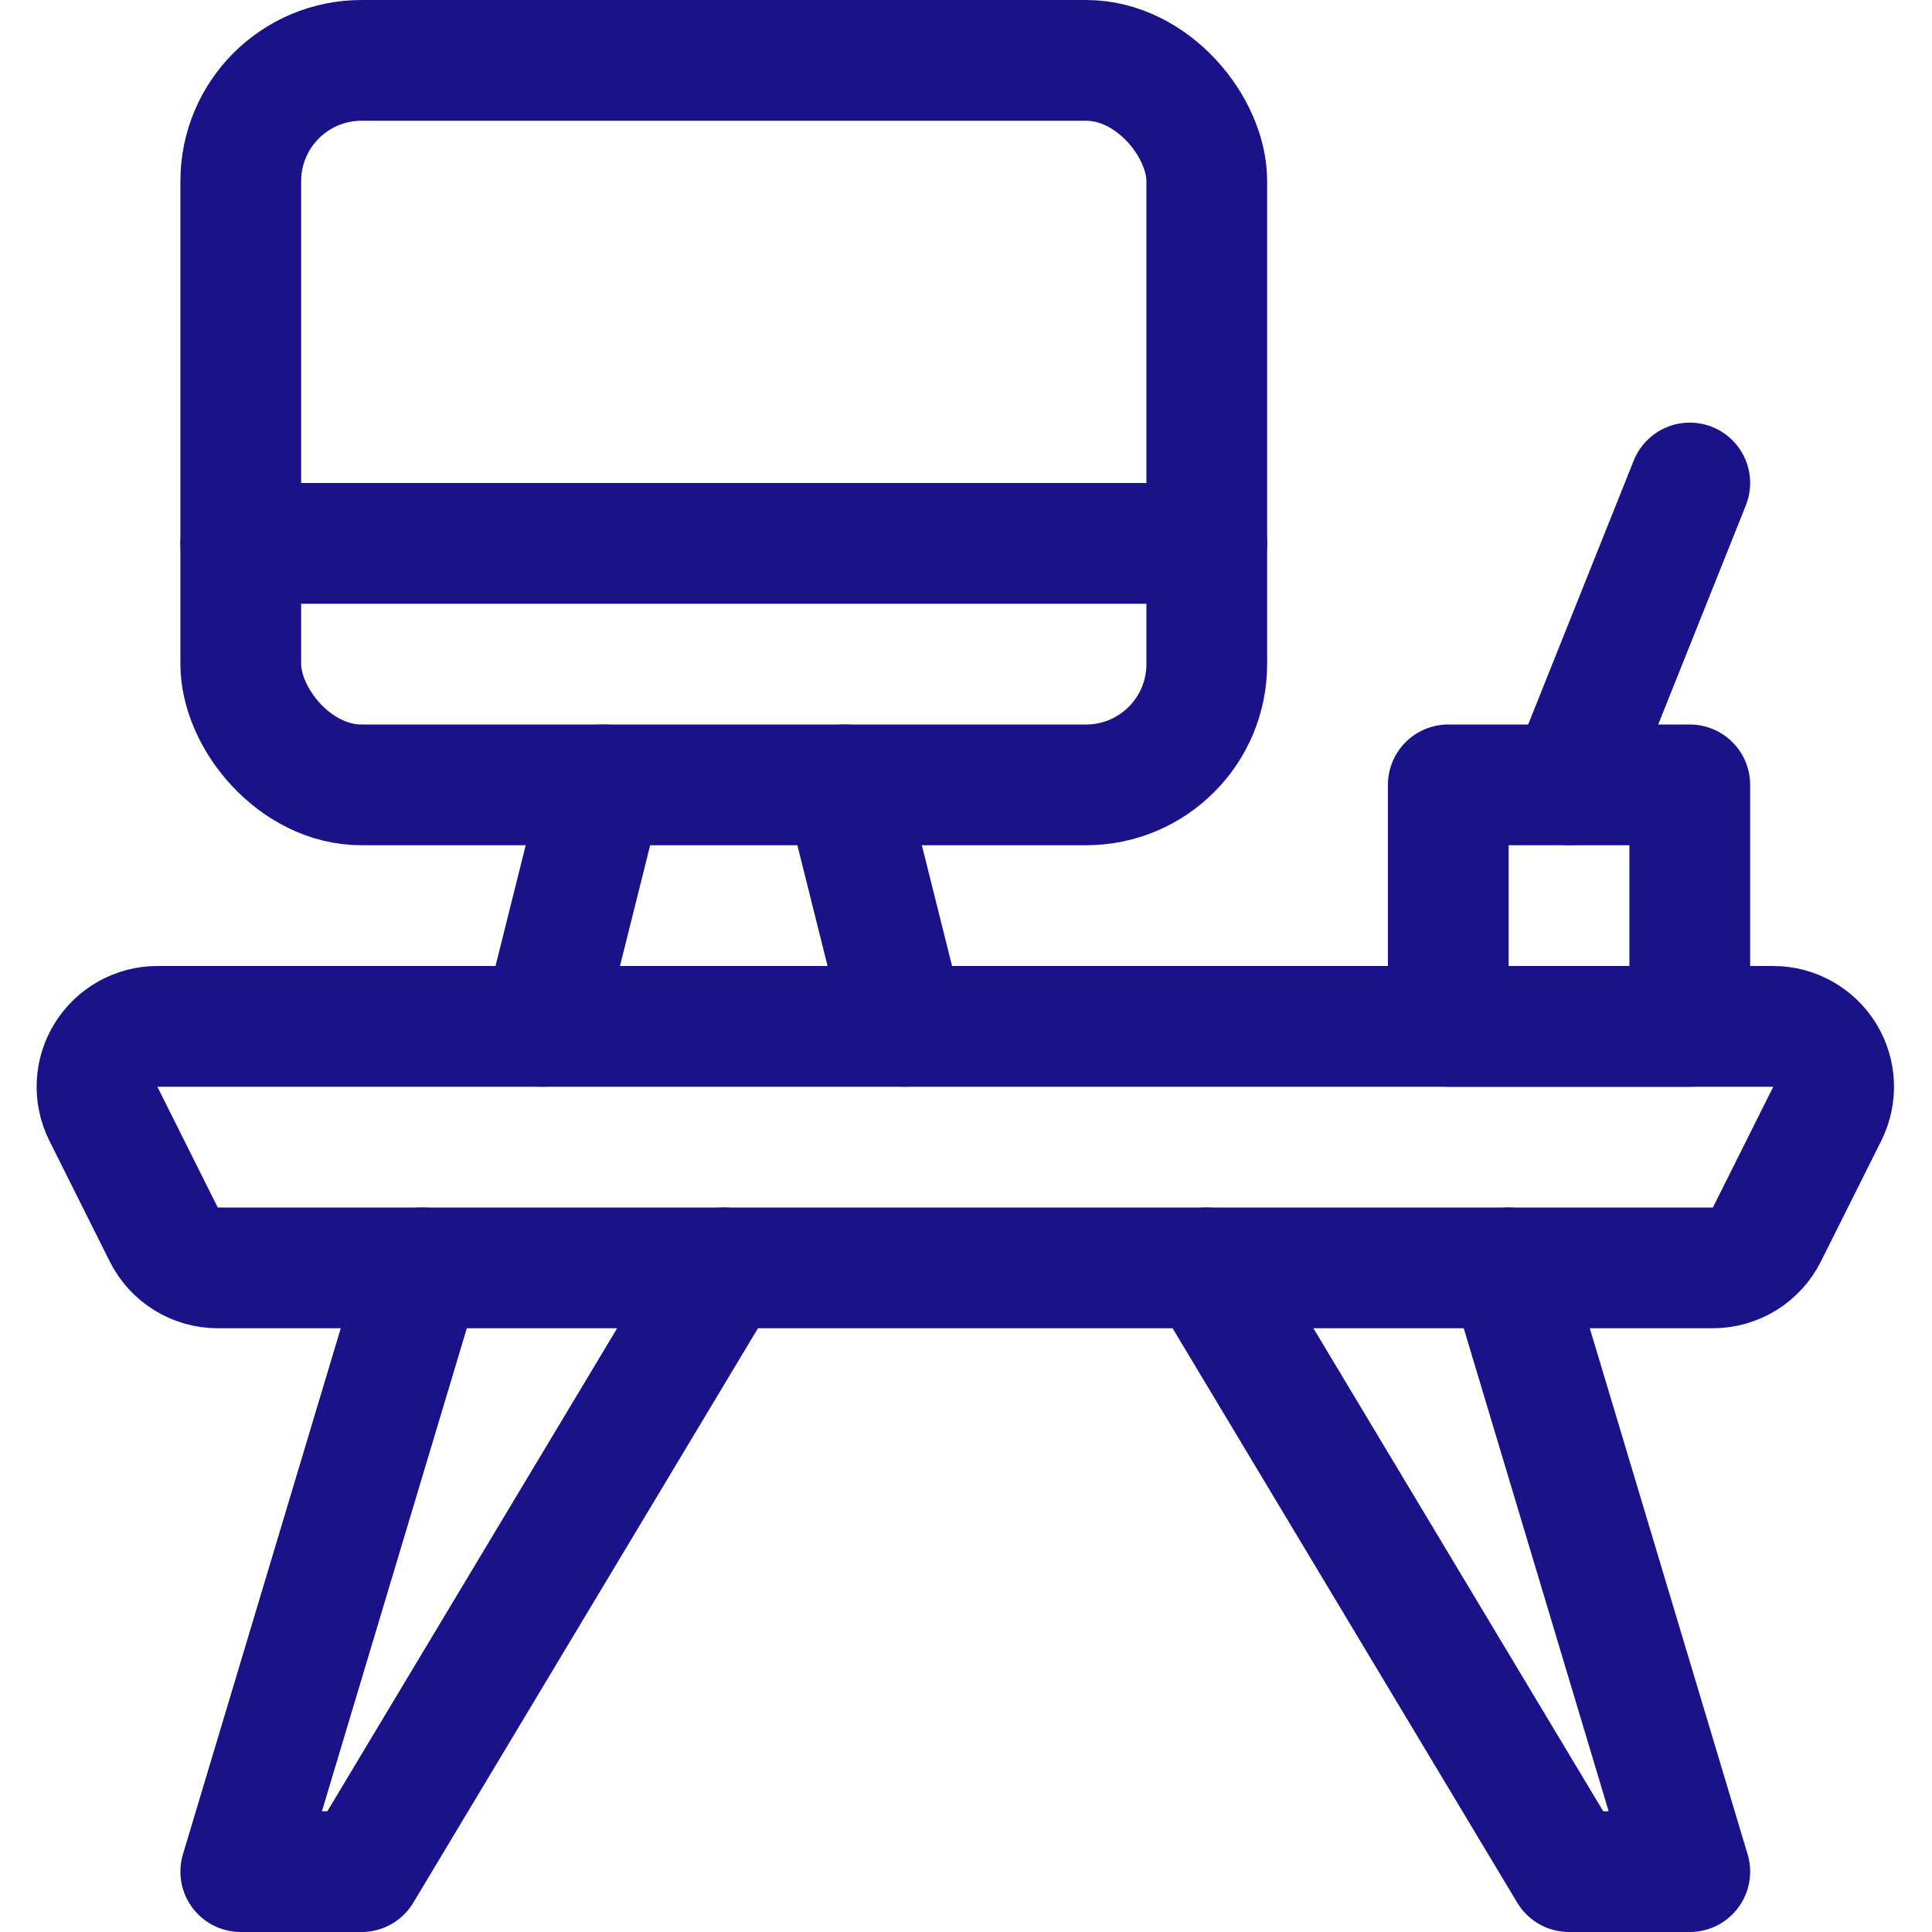
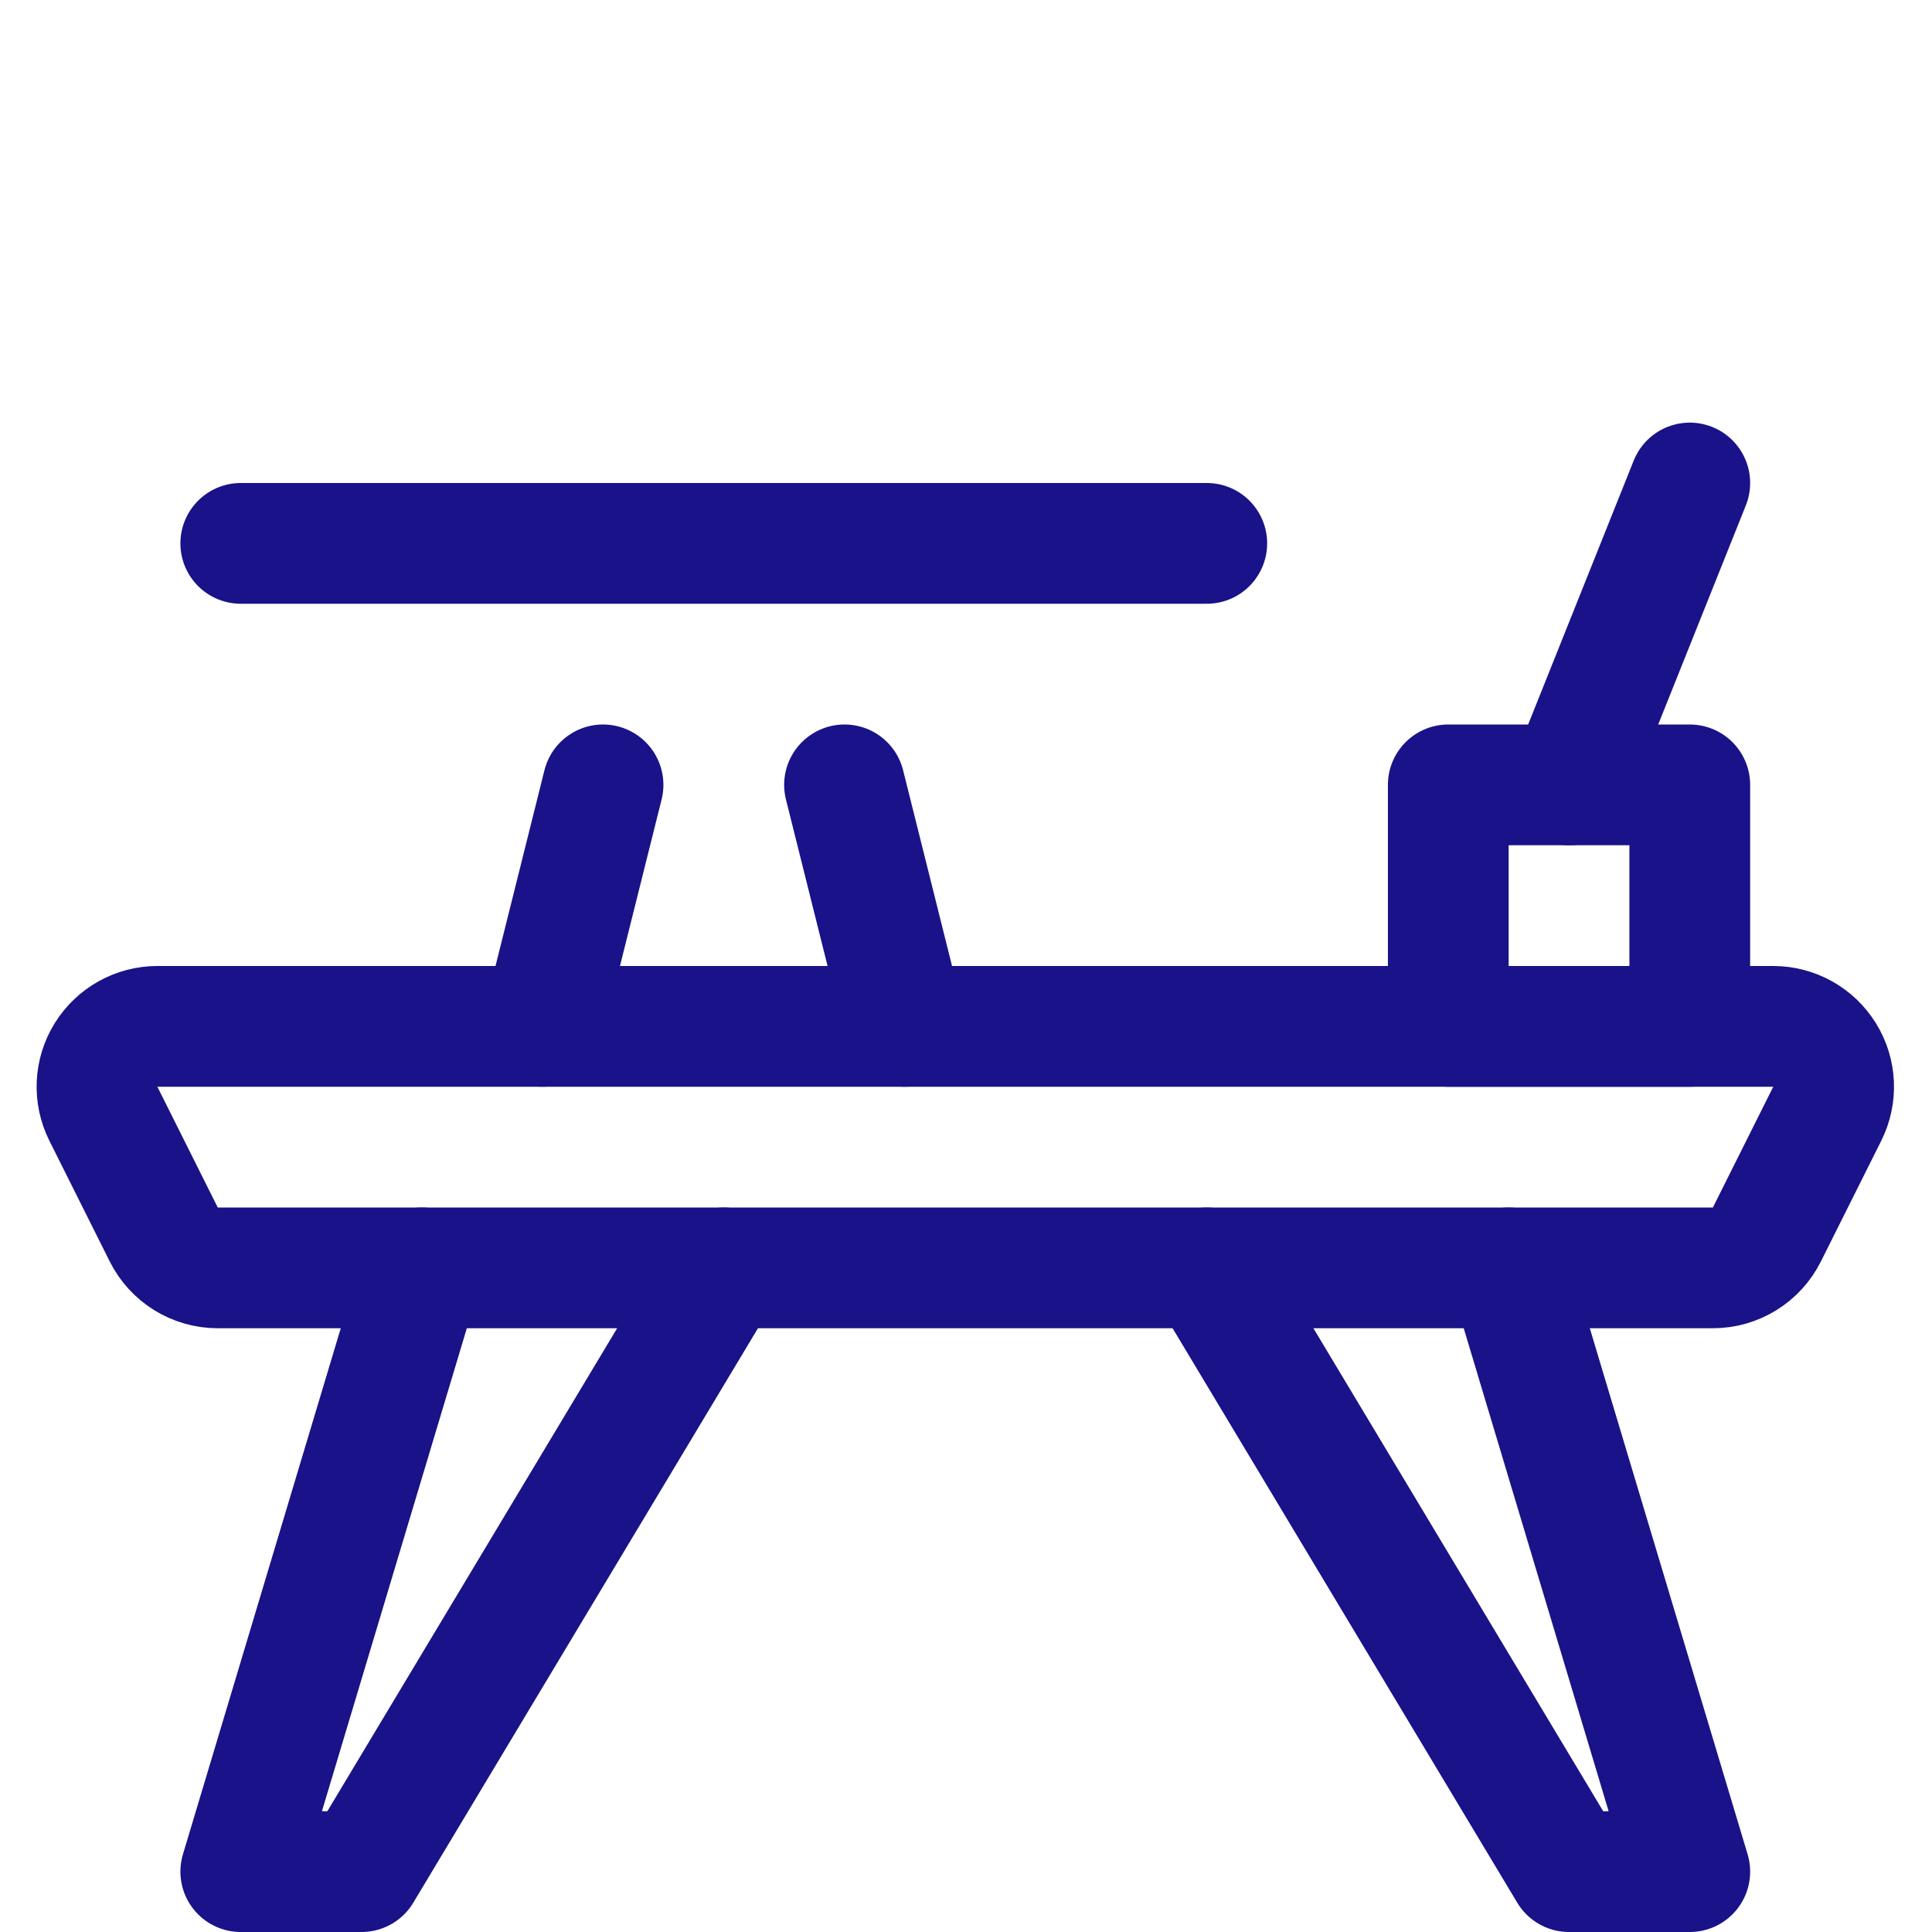
<svg xmlns="http://www.w3.org/2000/svg" width="24px" height="24px" viewBox="0 0 24 24" version="1.1">
  <title>Working_Desk</title>
  <g id="Working_Desk" stroke="none" stroke-width="1" fill="none" fill-rule="evenodd" stroke-linecap="round" stroke-linejoin="round">
-     <rect id="Rectangle-path" stroke="#1A1288" stroke-width="1.5" x="2.991" y="0.75" width="12" height="9" rx="1.5" />
    <path d="M21.949,15.335 C21.822,15.589 21.562,15.75 21.278,15.75 L2.705,15.75 C2.421,15.75 2.161,15.589 2.034,15.335 L1.284,13.835 C1.168,13.603 1.18,13.327 1.317,13.106 C1.454,12.885 1.695,12.75 1.955,12.75 L22.028,12.75 C22.288,12.75 22.529,12.885 22.666,13.106 C22.803,13.327 22.815,13.603 22.699,13.835 L21.949,15.335 Z" id="Shape" stroke="#1A1288" stroke-width="1.5" />
    <polyline id="Shape" stroke="#1A1288" stroke-width="1.5" points="5.241 15.75 2.991 23.25 4.491 23.25 8.991 15.75" />
    <polyline id="Shape" stroke="#1A1288" stroke-width="1.5" points="18.741 15.75 20.991 23.25 19.491 23.25 14.991 15.75" />
    <line x1="2.991" y1="6.75" x2="14.991" y2="6.75" id="Shape" stroke="#1A1288" stroke-width="1.5" />
    <line x1="7.491" y1="9.75" x2="6.741" y2="12.75" id="Shape" stroke="#1A1288" stroke-width="1.5" />
    <line x1="10.491" y1="9.75" x2="11.241" y2="12.75" id="Shape" stroke="#1A1288" stroke-width="1.5" />
    <rect id="Rectangle-path" stroke="#1A1288" stroke-width="1.5" x="17.991" y="9.75" width="3" height="3" />
    <line x1="19.491" y1="9.75" x2="20.991" y2="6" id="Shape" stroke="#1A1288" stroke-width="1.5" />
  </g>
</svg>